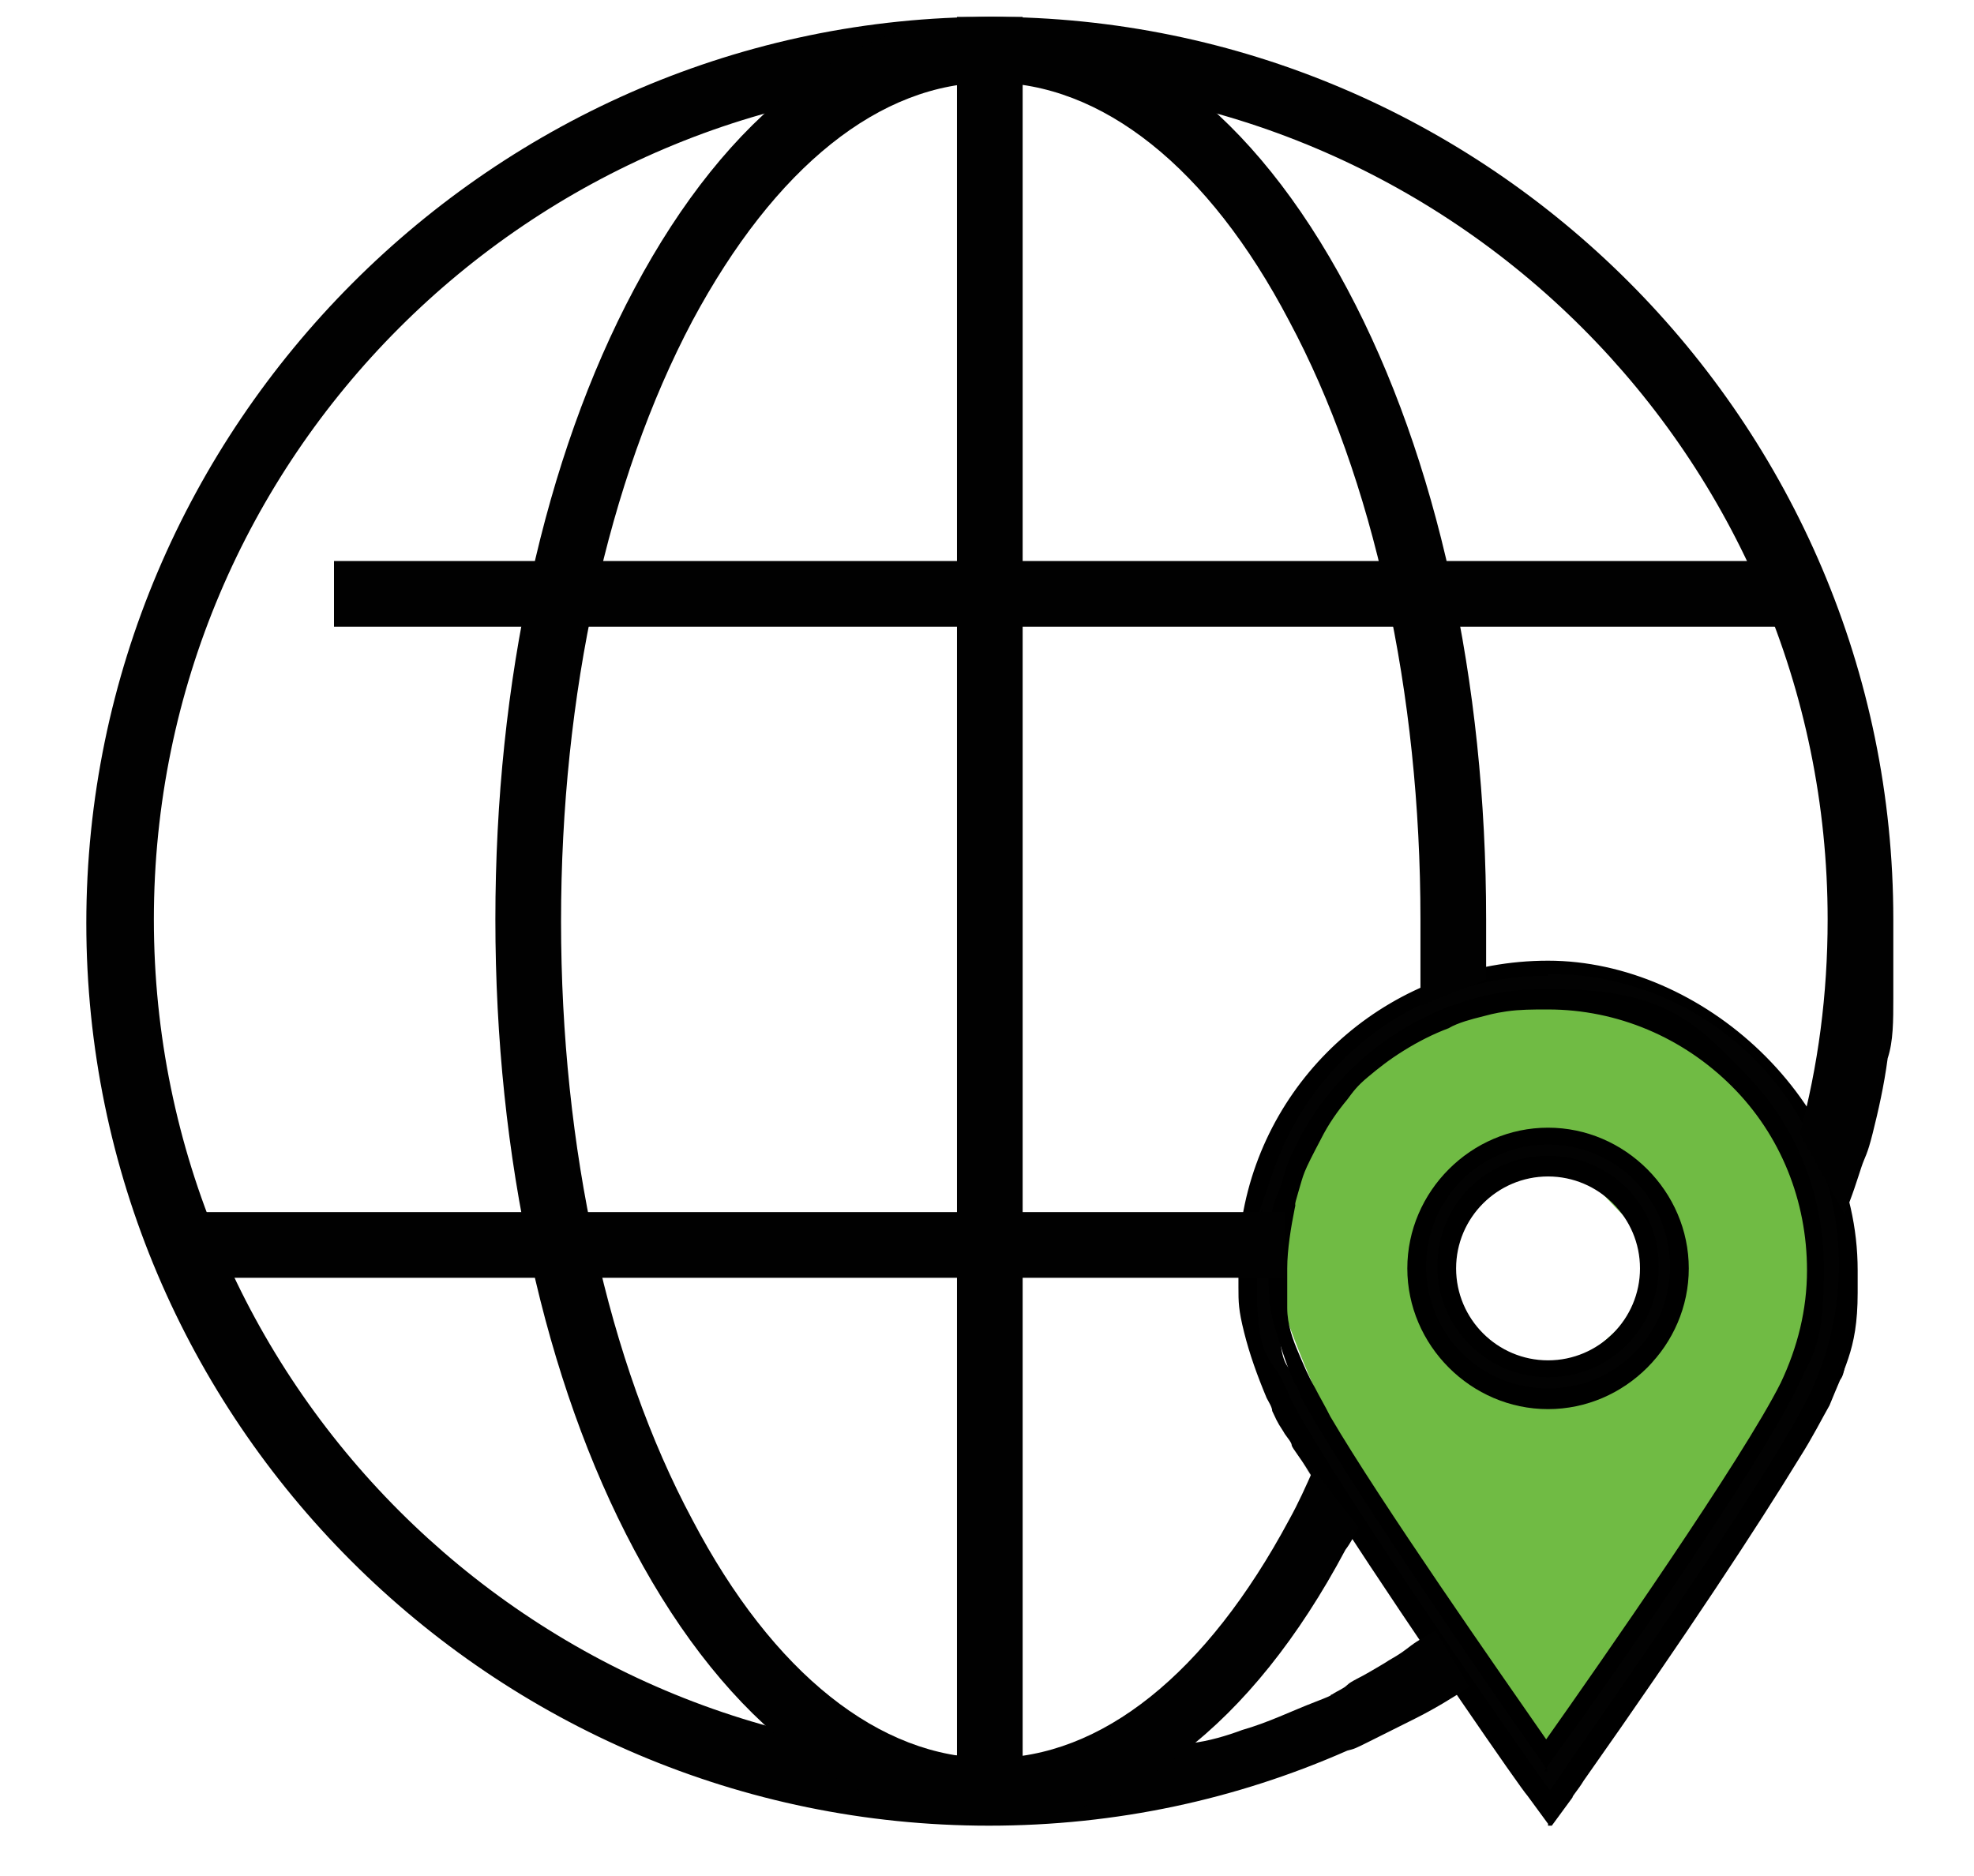
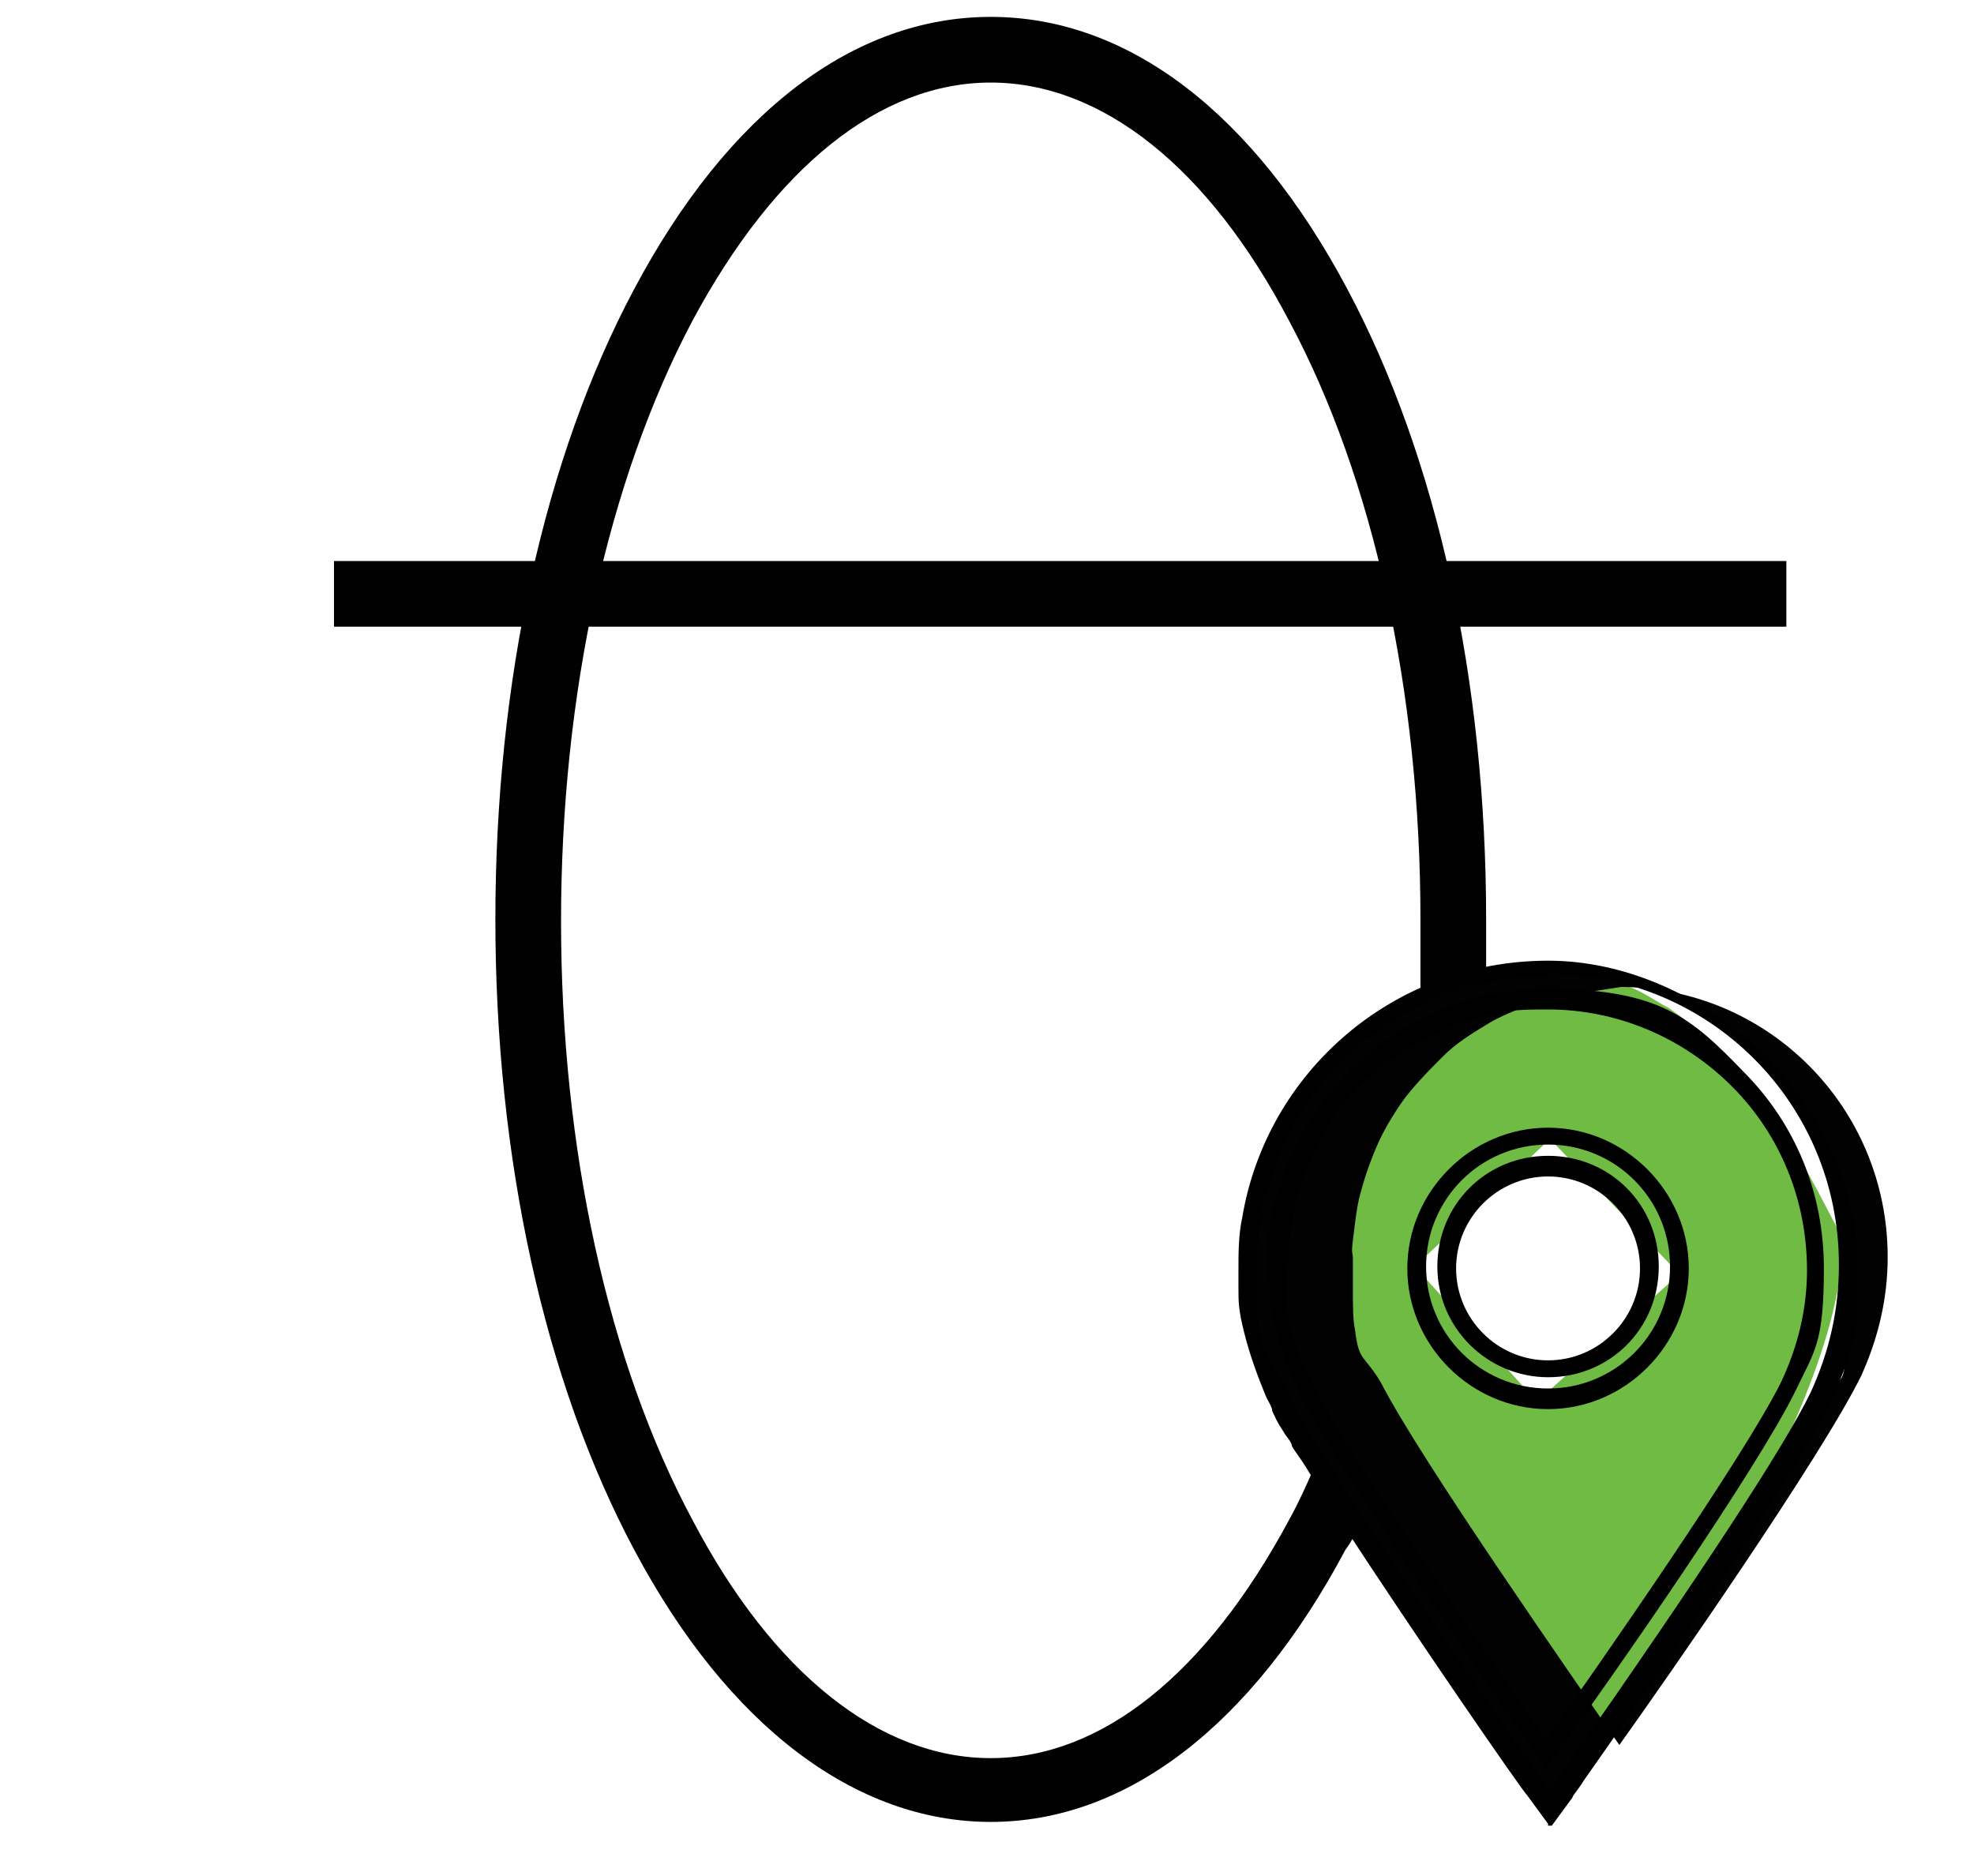
<svg xmlns="http://www.w3.org/2000/svg" id="Layer_1" data-name="Layer 1" version="1.1" viewBox="0 0 105.2 100">
  <defs>
    <style>
      .cls-1 {
        fill: #70bb44;
      }

      .cls-1, .cls-2, .cls-3, .cls-4 {
        stroke-width: 0px;
      }

      .cls-2 {
        fill: #020202;
      }

      .cls-3 {
        fill: #000;
      }

      .cls-4 {
        fill: #010101;
      }
    </style>
  </defs>
  <path class="cls-1" d="M98.2,66.1c0,9.5-12.4,27.2-15.2,28.6-2.8-1.4-14.8-20.3-16.3-31.5,6.7-7.5,7-10.2,10.8-11.1s1.2-.2,1.9-.3.9,0,1.5,0,1.3,0,2.1,0,1.3,0,1.9.2,1.6.4,2.4.8,1,.6,1.6.9c.9.6,1.7,1.3,2.6,2.2s1.1,1.2,1.7,1.9,1.5,2.1,2.3,3.3,1.8,3.2,2.8,5.1h0ZM89.5,67.9l-6.9-7.2-7.2,6.8,6.5,7.2s7.6-6.8,7.6-6.8Z" />
  <g id="_8" data-name=" 8">
    <g>
-       <path class="cls-2" d="M82.5,96.3l-.7-1c-.5-.6-11-15.6-13.5-20.4-1.2-2.3-1.8-4.8-1.8-7.4,0-8.8,7.2-16,16-16s16,7.2,16,16-.5,4.8-1.6,7c-2.5,5.1-13.3,20.2-13.7,20.9,0,0-.7.9-.7.9ZM82.5,53.2c-1.4,0-2.7.2-4,.5s-2.1.7-3.1,1.3-1.8,1.1-2.5,1.8-1.7,1.7-2.3,2.6-1,1.6-1.4,2.6-.5,1.4-.7,2.1-.3,1.7-.4,2.5,0,.6,0,1c0,.6,0,1.1,0,1.6,0,.9,0,1.6.1,2.1.1.8.2,1.2.4,1.5s.6.7,1,1.4c2.1,4.1,10.3,15.8,12.7,19.3,2.5-3.5,10.8-15.4,12.9-19.7.9-2,1.4-4.1,1.4-6.3,0-8-6.4-14.4-14.3-14.4h.1Z" />
+       <path class="cls-2" d="M82.5,96.3l-.7-1c-.5-.6-11-15.6-13.5-20.4-1.2-2.3-1.8-4.8-1.8-7.4,0-8.8,7.2-16,16-16s16,7.2,16,16-.5,4.8-1.6,7c-2.5,5.1-13.3,20.2-13.7,20.9,0,0-.7.9-.7.9ZM82.5,53.2s-2.1.7-3.1,1.3-1.8,1.1-2.5,1.8-1.7,1.7-2.3,2.6-1,1.6-1.4,2.6-.5,1.4-.7,2.1-.3,1.7-.4,2.5,0,.6,0,1c0,.6,0,1.1,0,1.6,0,.9,0,1.6.1,2.1.1.8.2,1.2.4,1.5s.6.7,1,1.4c2.1,4.1,10.3,15.8,12.7,19.3,2.5-3.5,10.8-15.4,12.9-19.7.9-2,1.4-4.1,1.4-6.3,0-8-6.4-14.4-14.3-14.4h.1Z" />
      <path class="cls-3" d="M82.5,97.2l-1.1-1.5c-.3-.3-5.9-8.4-10-14.7s-.4-.6-.6-.9c-.6-.9-1.1-1.8-1.6-2.5s-.3-.5-.4-.7-.3-.4-.4-.6c-.4-.6-.4-.7-.6-1.1,0-.2-.2-.5-.3-.7-.5-1.2-.9-2.3-1.2-3.5s-.3-1.6-.3-2.4v-.9c0-.9,0-1.9.2-2.8,1.3-7.8,8.1-13.7,16.3-13.7s16.5,7.4,16.5,16.5,0,.8,0,1.2c0,1.6-.2,2.6-.5,3.5s-.6,1.5-1,2.5c-.4.7-.9,1.7-1.6,2.8-2.2,3.6-6,9.4-11.5,17.2-.3.5-.6.8-.6.9l-1.1,1.5h-.2ZM82.5,52c-6.8,0-12.5,4.3-14.6,10.3-2.1,6-.4,1.4-.6,2.1-.2,1-.3,2-.3,3.1v2.1c.2,3.4.8,2.4,1.8,5,2.6,4.9,13.1,19.9,13.5,20.4l.3.4.3-.4s.3-.4.6-.9c7.2-10.3,11.6-17,13-19.9,1-2.2,1.5-4.4,1.5-6.8,0-8.6-6.9-15.5-15.5-15.5h0ZM82.5,94.4l-.4-.6c-2.5-3.5-10.6-15.3-12.8-19.4,0-.3-.3-.6-.4-.9-.4-.9-.7-1.9-1-2.9s-.3-2.1-.3-3.1v-1.5c0-.8.2-1.7.5-2.4s.4-1.4.7-2c2.3-5.2,7.6-8.9,13.6-8.9s7.7,1.5,10.5,4.4c2.8,2.8,4.3,6.5,4.3,10.5s-.5,4.4-1.5,6.5c-2,4.1-9.7,15.2-13,19.7l-.4.6h.2ZM82.4,53.8c-.7,0-1.4,0-2.1.1s-1,.2-1.4.3-1.2.3-1.7.6c-.8.3-1.6.7-2.4,1.2s-1.3.9-1.9,1.4-.8.8-1.1,1.2c-.5.6-1,1.3-1.4,2.1-1,1.9-.9,1.8-1.2,2.8s-.1.5-.2.9c-.2,1-.4,2.2-.4,3.2s0,1.5,0,2.1c0,.9.3,1.7.6,2.4s.5,1.2.9,1.9c.2.4.5.9.8,1.5,2.7,4.6,9,13.6,11.5,17.2,2.9-4.1,10.5-15,12.5-19,.9-1.9,1.4-3.9,1.4-6,0-3.7-1.4-7.2-4-9.8s-6.1-4.1-9.8-4.1h-.2Z" />
    </g>
    <g>
-       <path class="cls-2" d="M82.5,74.6c-3.9,0-7-3.1-7-7s3.1-7,7-7,7,3.1,7,7-3.1,7-7,7ZM82.5,62.2c-2.9,0-5.4,2.4-5.4,5.4s2.4,5.4,5.4,5.4,5.4-2.4,5.4-5.4-2.4-5.4-5.4-5.4Z" />
      <path class="cls-3" d="M82.5,75.1c-4.1,0-7.5-3.4-7.5-7.5s3.4-7.5,7.5-7.5,7.5,3.4,7.5,7.5-3.4,7.5-7.5,7.5ZM82.5,61c-3.6,0-6.5,2.9-6.5,6.5s2.9,6.5,6.5,6.5,6.5-2.9,6.5-6.5-2.9-6.5-6.5-6.5ZM82.5,73.4c-3.2,0-5.9-2.6-5.9-5.9s2.6-5.9,5.9-5.9,5.9,2.6,5.9,5.9-2.6,5.9-5.9,5.9ZM82.5,62.7c-2.7,0-4.9,2.2-4.9,4.9s2.2,4.9,4.9,4.9,4.9-2.2,4.9-4.9-2.2-4.9-4.9-4.9Z" />
    </g>
  </g>
  <g id="_11" data-name=" 11">
-     <path class="cls-4" d="M95.9,60.5c1-3.7,1.5-7.5,1.5-11.5,0-24.6-20-44.6-44.6-44.6S8.2,24.4,8.2,49s20,44.6,44.6,44.6.7,0,1,0c.6,0,1.2,0,1.7,0,2,0,3.7-.2,5.1-.3s2-.3,2.9-.4,1.9-.4,2.7-.7c1.4-.4,2.6-1,3.9-1.5s.6-.3.9-.4c.3-.2.6-.3.8-.5s.7-.4,1.2-.7.7-.4,1-.6c.7-.4.8-.5,1.2-.8s.8-.5,1.3-.8l1.8,3c-.9.6-1.9,1.2-2.9,1.7s-1.6.8-2.4,1.2-.8.4-1.2.5c-5.9,2.6-12.3,4-19.1,4-26.5,0-48.1-21.6-48.1-48.1S26.3.9,52.8.9s48.1,21.6,48.1,48.1,0,3,0,4.2,0,2.3-.3,3.2c-.2,1.5-.5,2.8-.8,4s-.4,1.2-.6,1.8-.5,1.6-.9,2.5l-2.4-4.3h0Z" />
    <path class="cls-4" d="M72.4,81.4c-.2.4-.4.8-.7,1.2-5,9.4-11.7,14.5-18.9,14.5s-14-5.1-19-14.5c-4.8-9-7.4-20.9-7.4-33.6s2.6-24.6,7.4-33.6C38.8,6,45.5.9,52.8.9s14,5.1,19,14.5c4.8,9,7.4,20.9,7.4,33.6s0,2.1,0,3.2l-3.5,1.4v-4.6c0-12.1-2.5-23.5-7-31.9-4.3-8.2-10-12.7-15.9-12.7s-11.5,4.5-15.9,12.7c-4.5,8.5-7,19.9-7,32s2.5,23.5,7,31.9c4.3,8.2,10,12.7,15.9,12.7s11.5-4.5,15.9-12.7c.5-.9.9-1.8,1.3-2.7l2.4,3.1h0,0Z" />
-     <rect class="cls-4" x="51" y=".9" width="3.5" height="95.2" />
    <rect class="cls-4" x="17.8" y="29.9" width="77.4" height="3.5" />
-     <polygon class="cls-4" points="10.4 64.6 68.5 64.6 68.5 65.5 68.5 68.1 10.4 68.1 10.4 64.6" />
  </g>
</svg>